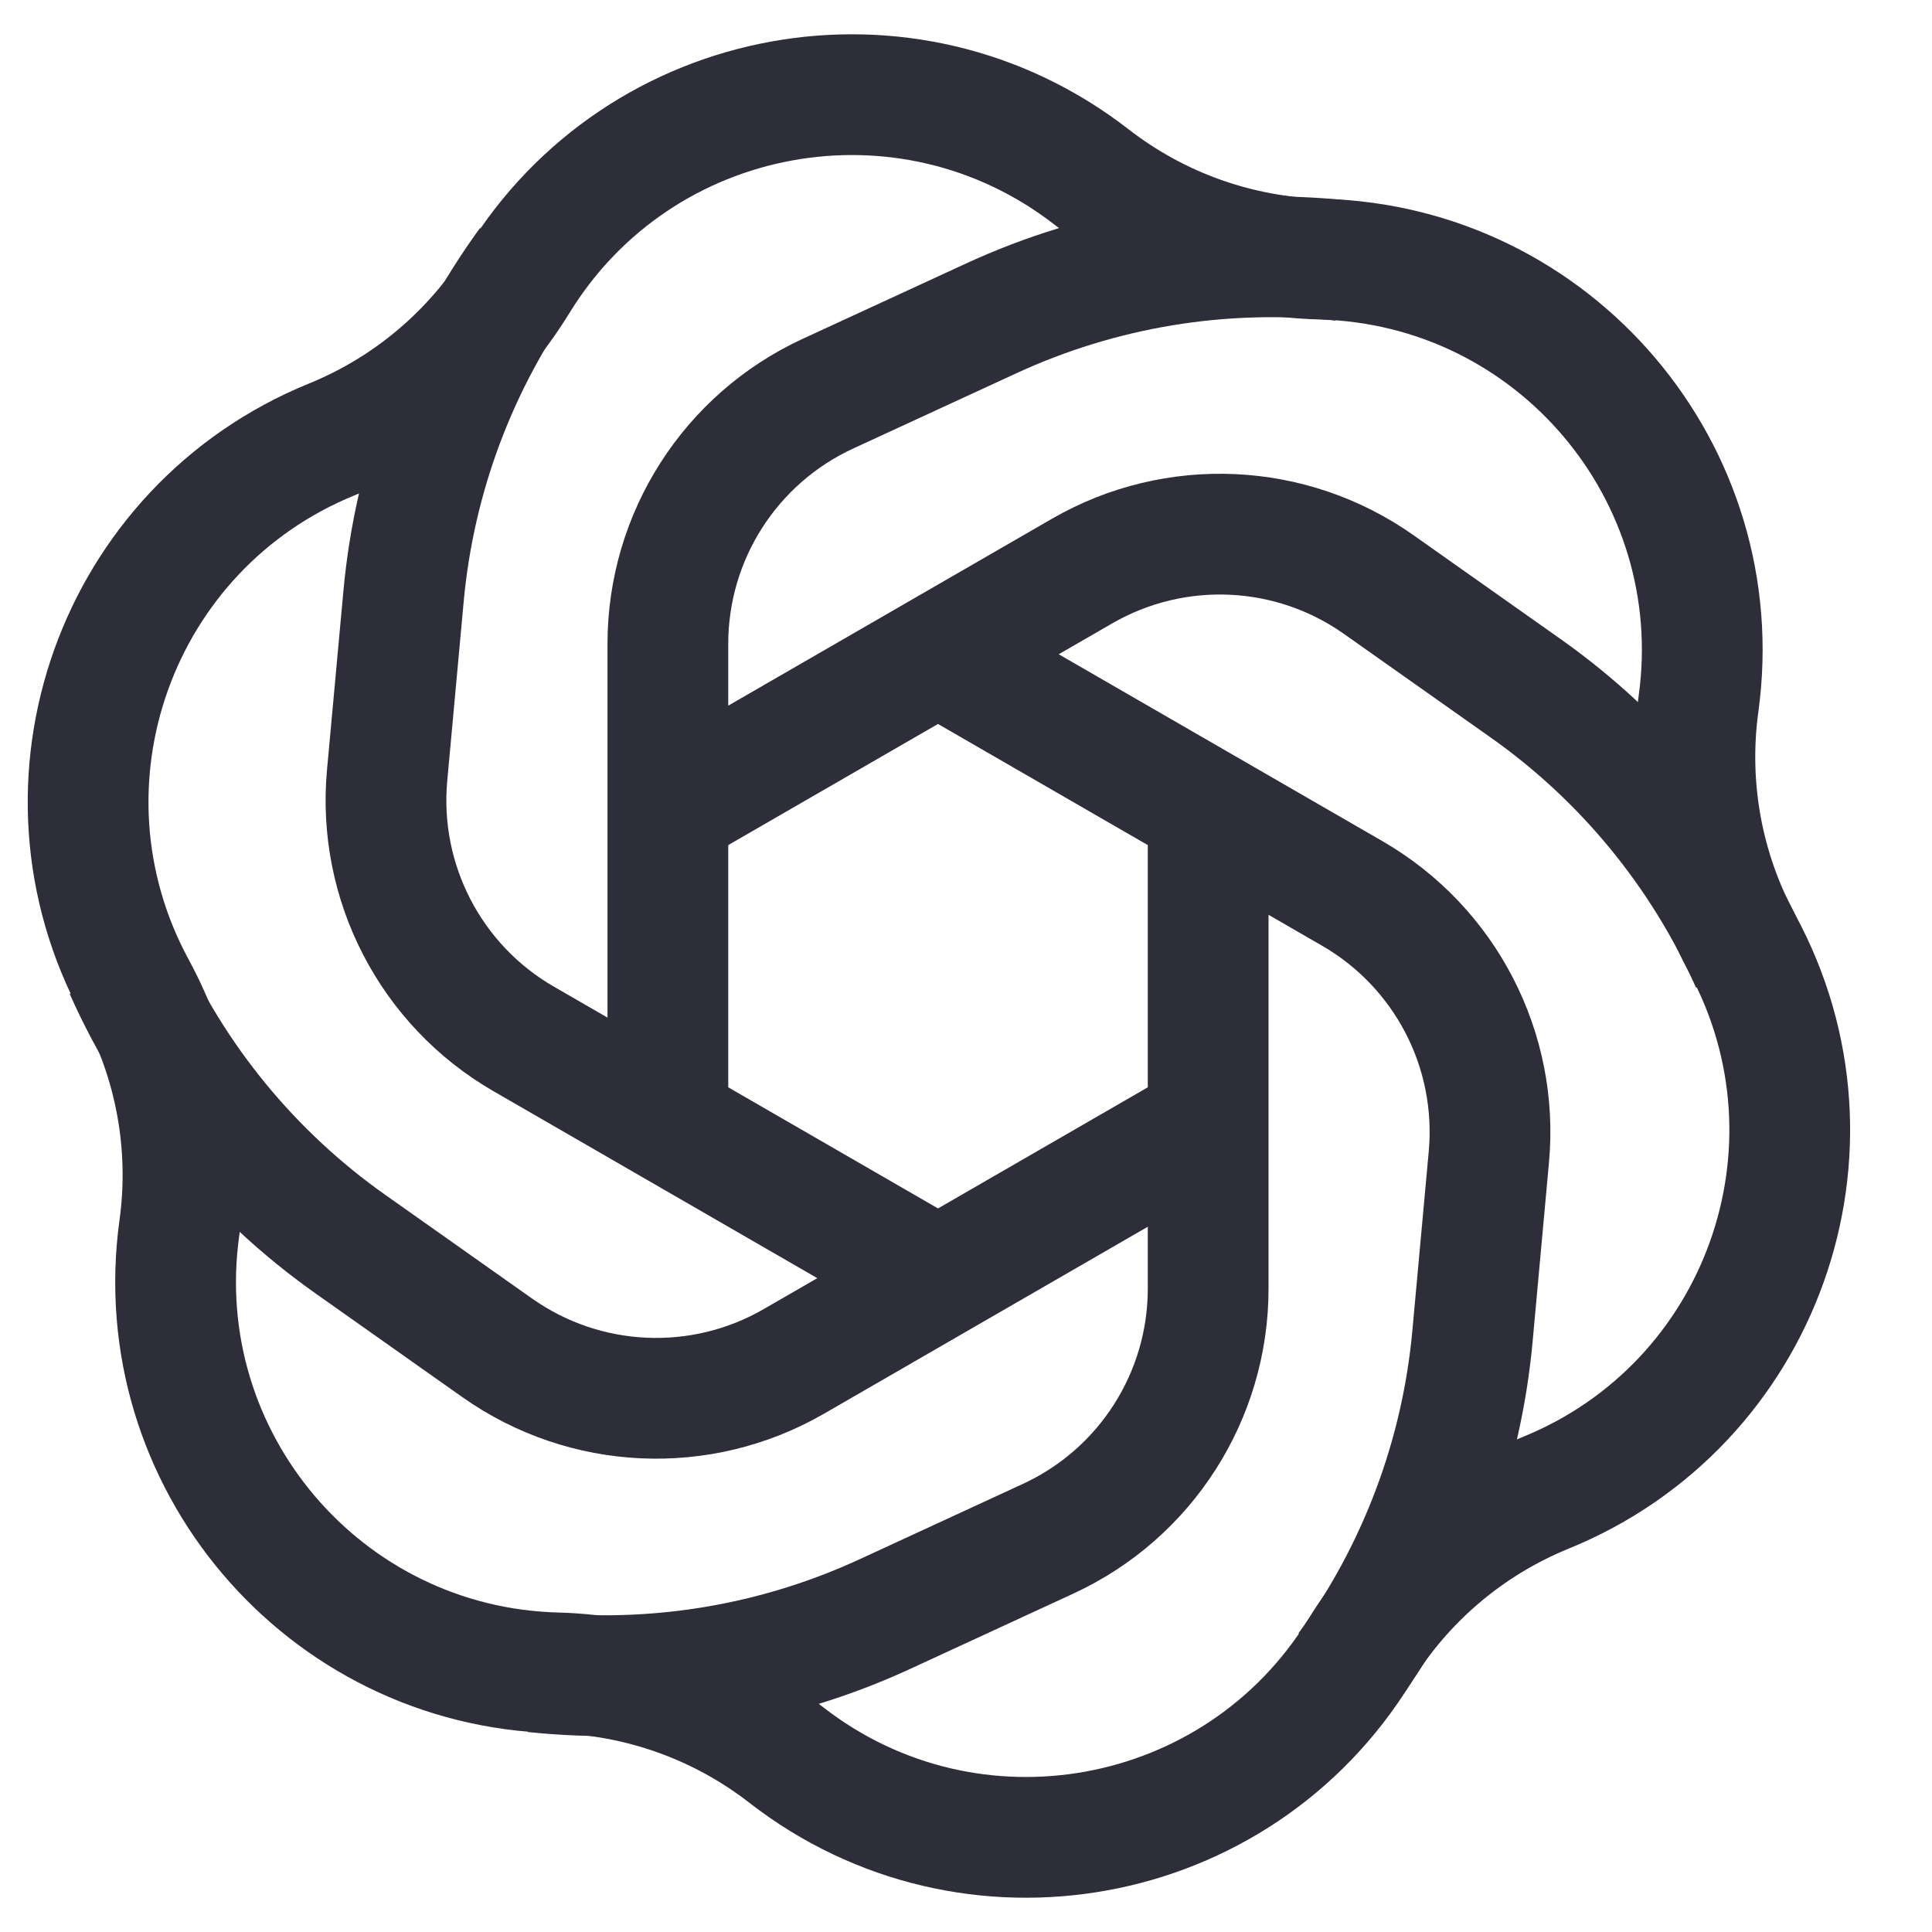
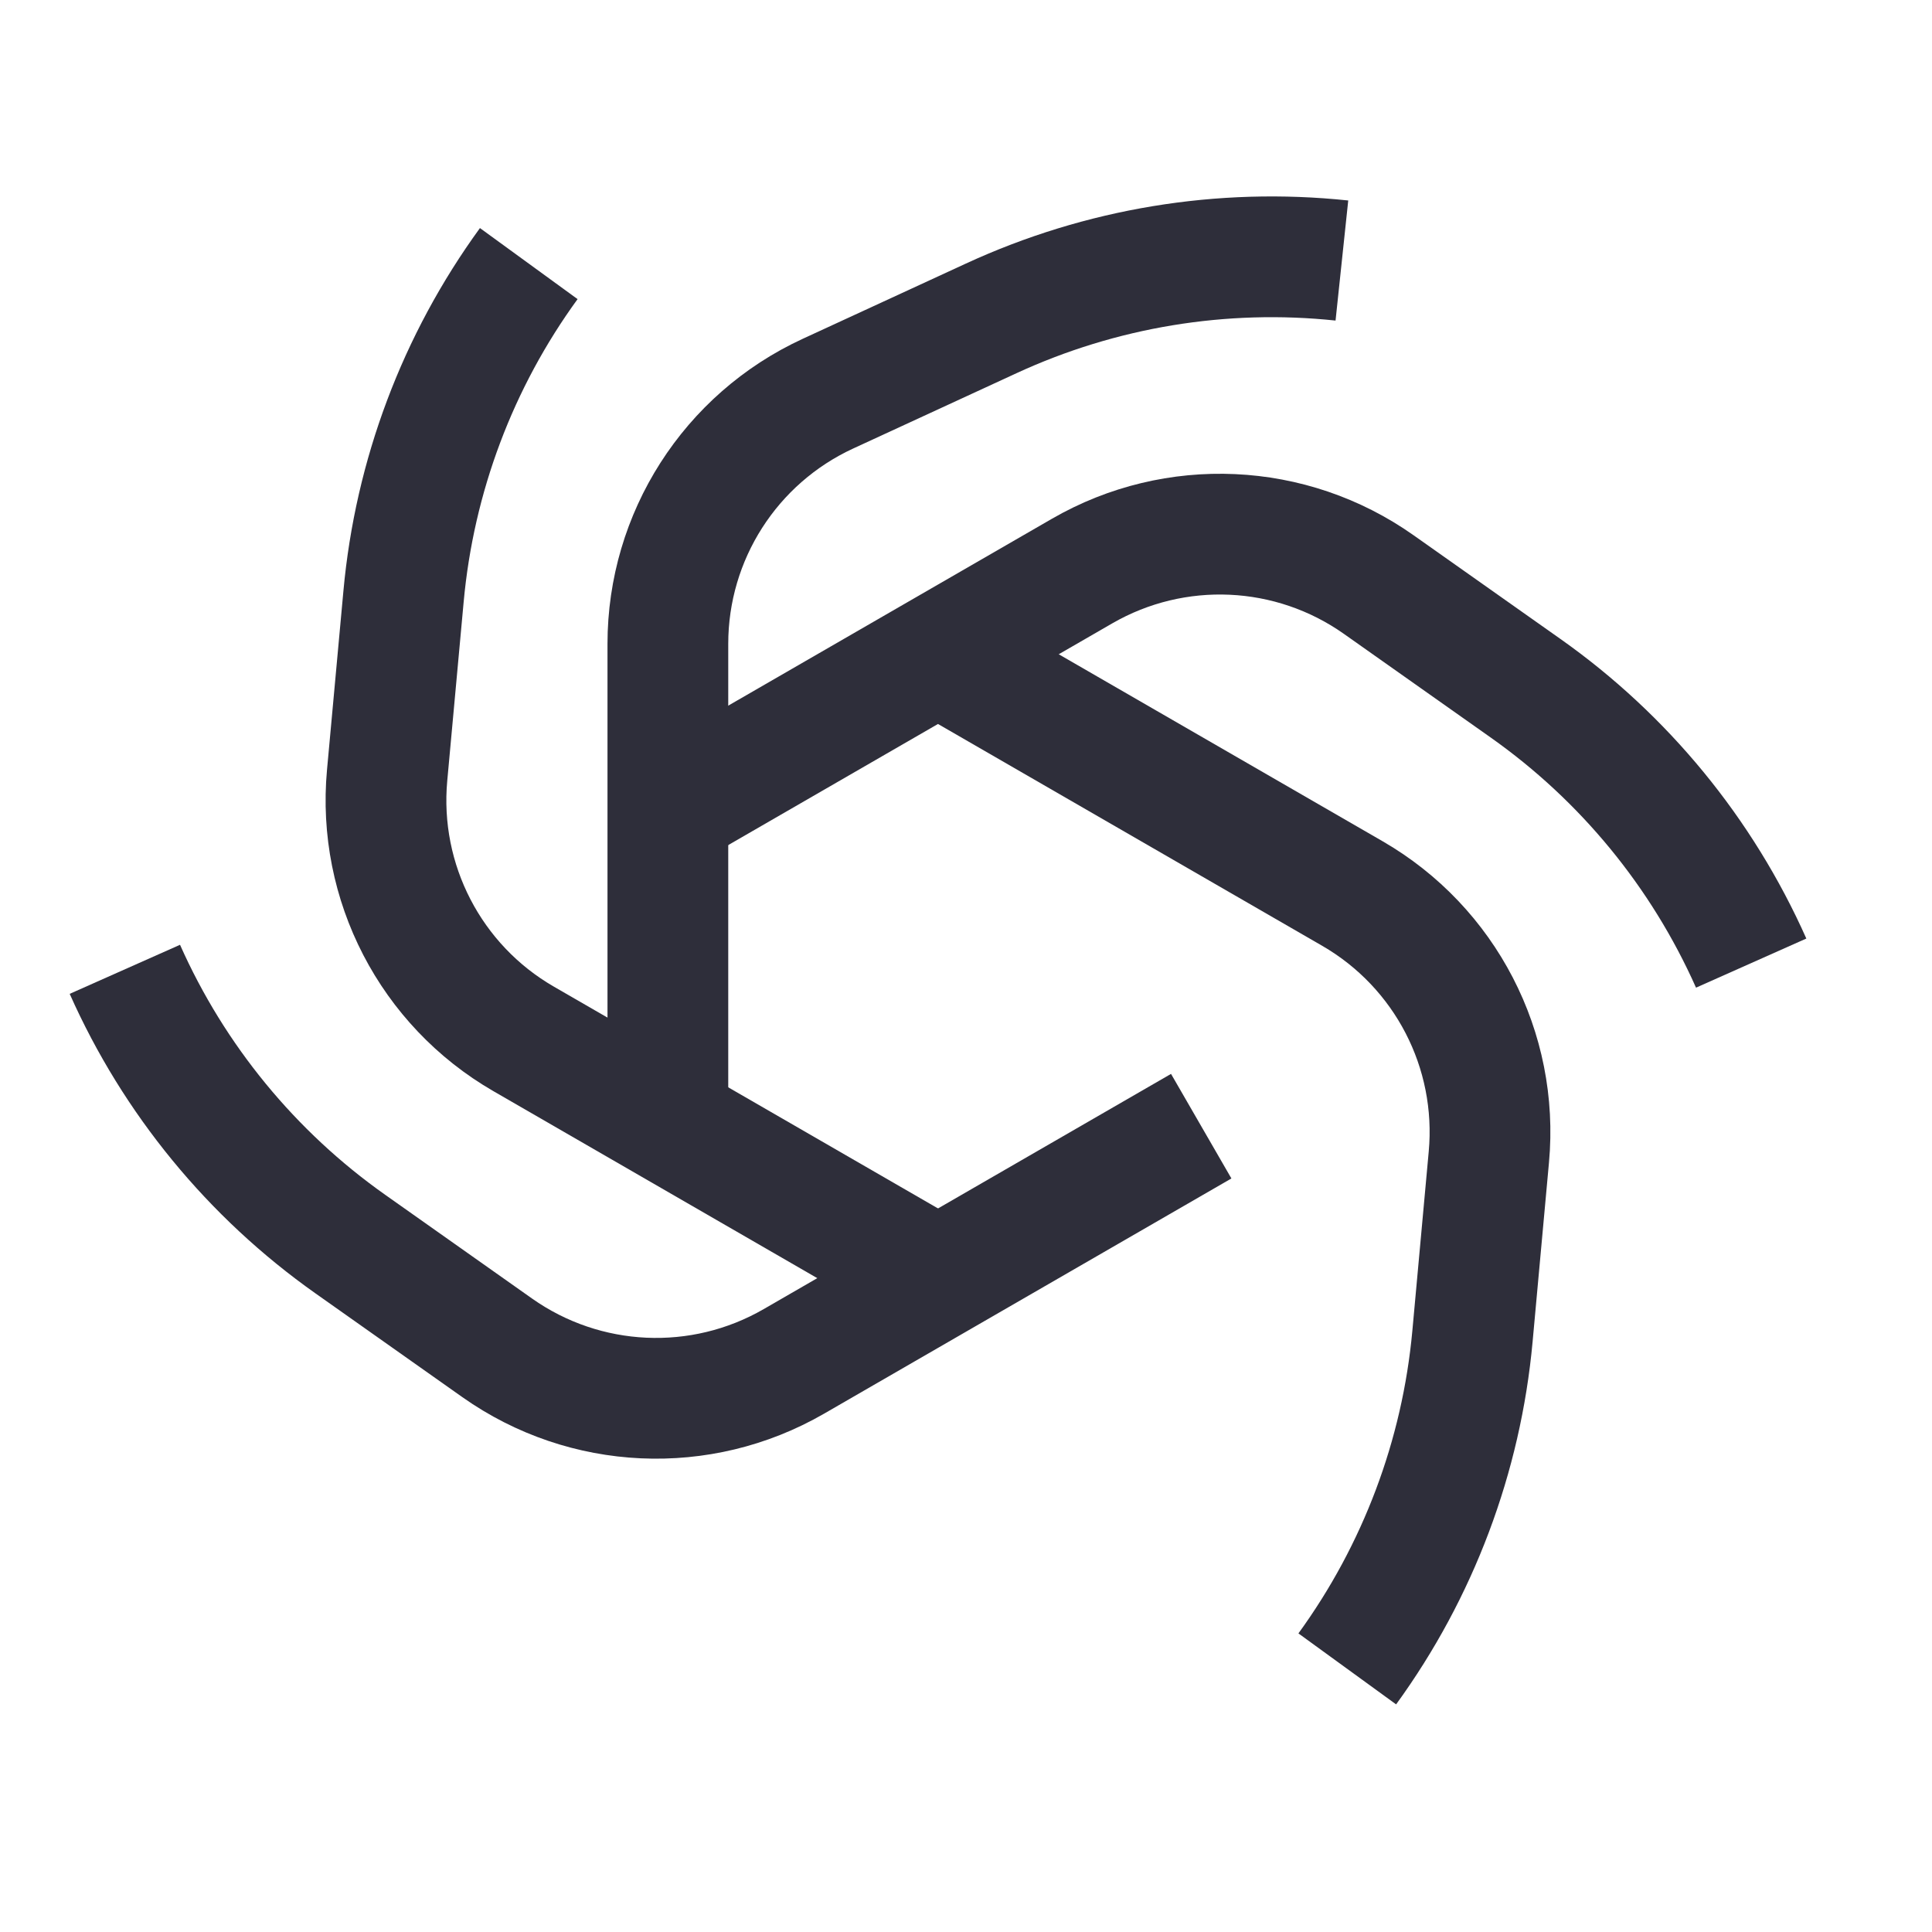
<svg xmlns="http://www.w3.org/2000/svg" width="32" height="32" viewBox="0 0 32 32" fill="none">
-   <path d="M20.011 13.553L20.011 21.344C20.011 23.124 18.976 24.741 17.361 25.486L14.657 26.734C12.842 27.572 10.835 27.903 8.847 27.693V27.693" stroke="#2E2E3A" stroke-width="2" />
  <path d="M19.896 18.653L13.149 22.549C11.608 23.439 9.69 23.351 8.236 22.325L5.804 20.607C4.171 19.454 2.88 17.881 2.068 16.055V16.055" stroke="#2E2E3A" stroke-width="2" />
  <path d="M15.422 21.104L8.674 17.208C7.133 16.319 6.25 14.614 6.412 12.842L6.684 9.877C6.866 7.886 7.582 5.982 8.758 4.366V4.366" stroke="#2E2E3A" stroke-width="2" />
  <path d="M11.062 18.455L11.062 10.664C11.062 8.884 12.096 7.267 13.712 6.521L16.416 5.274C18.231 4.436 20.238 4.105 22.226 4.315V4.315" stroke="#2E2E3A" stroke-width="2" />
  <path d="M11.176 13.354L17.924 9.458C19.465 8.569 21.383 8.656 22.836 9.682L25.269 11.4C26.902 12.553 28.192 14.126 29.005 15.952V15.952" stroke="#2E2E3A" stroke-width="2" />
  <path d="M15.651 10.903L22.399 14.799C23.94 15.689 24.823 17.393 24.66 19.165L24.389 22.131C24.207 24.121 23.49 26.025 22.315 27.642V27.642" stroke="#2E2E3A" stroke-width="2" />
-   <path d="M8.579 4.662C10.598 1.37 15.03 0.562 18.08 2.932C19.171 3.779 20.503 4.256 21.884 4.292C25.745 4.394 28.66 7.829 28.133 11.655C27.945 13.024 28.199 14.416 28.857 15.63C30.699 19.025 29.182 23.267 25.605 24.724C24.326 25.245 23.247 26.161 22.525 27.338C20.506 30.631 16.074 31.438 13.024 29.069C11.933 28.221 10.6 27.745 9.219 27.708C5.358 27.606 2.443 24.171 2.97 20.345C3.159 18.977 2.905 17.584 2.246 16.37C0.404 12.975 1.921 8.733 5.498 7.277C6.777 6.756 7.857 5.84 8.579 4.662Z" stroke="#2E2E3A" stroke-width="2" />
</svg>